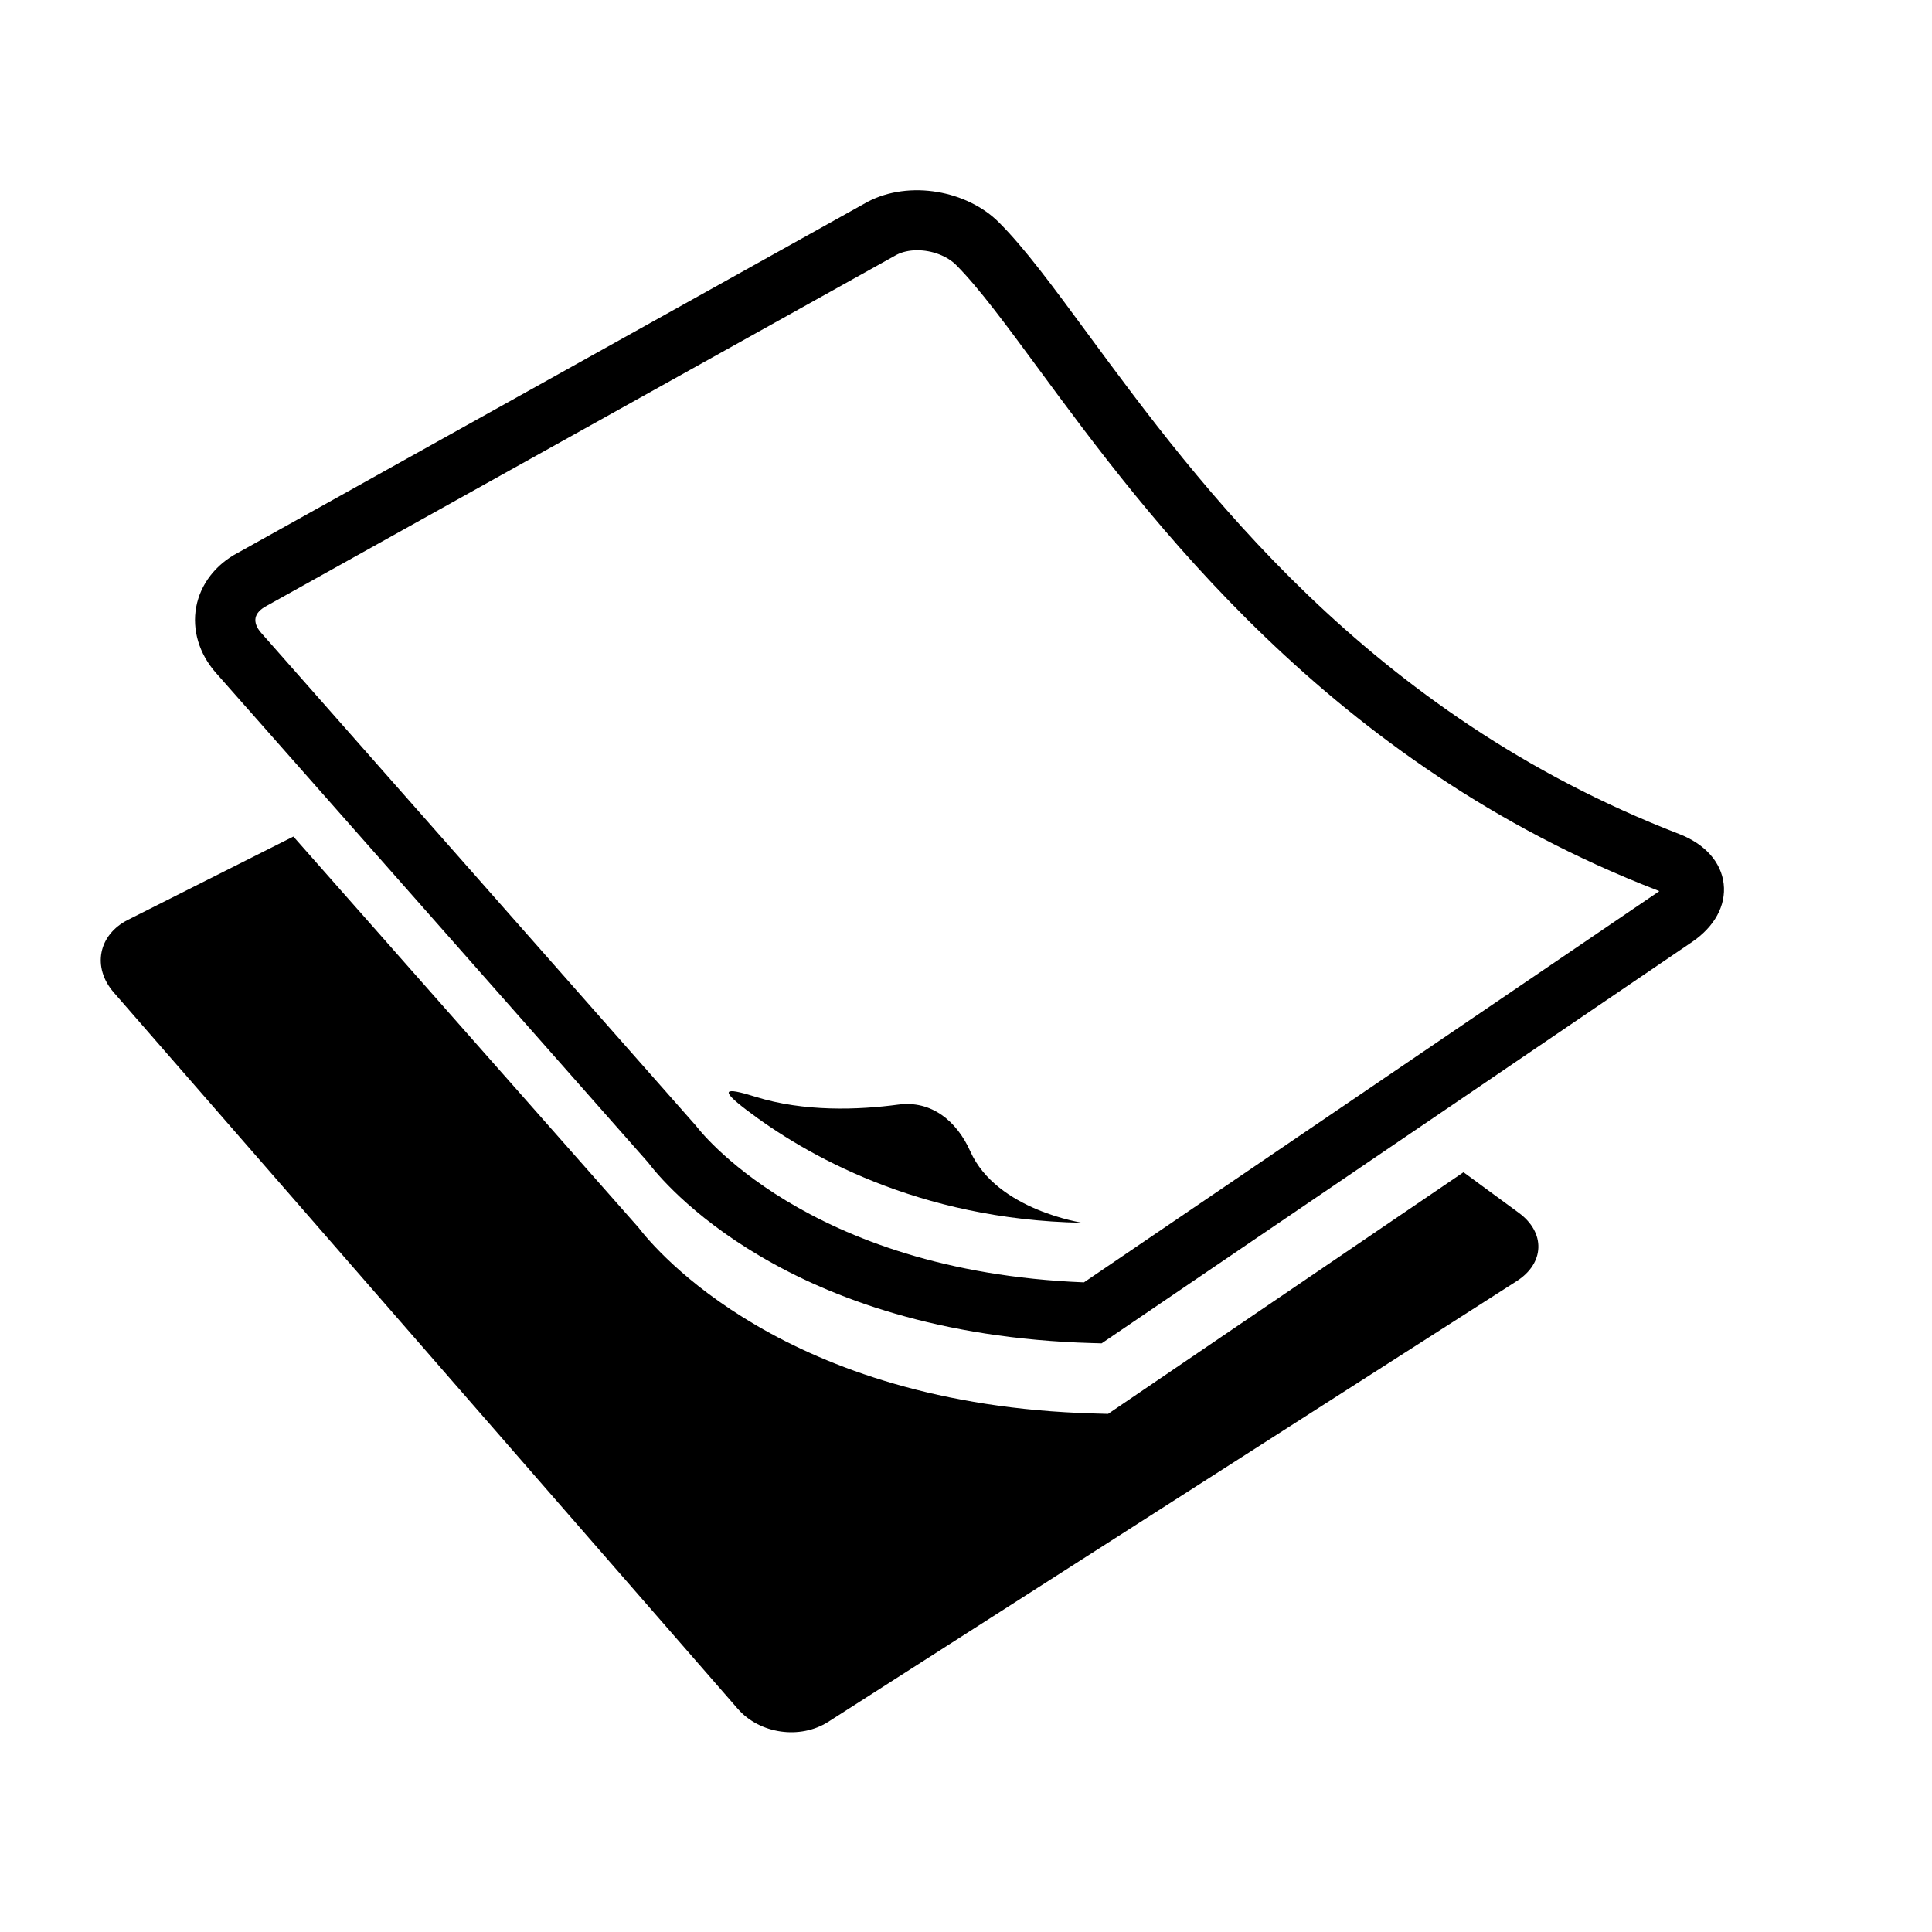
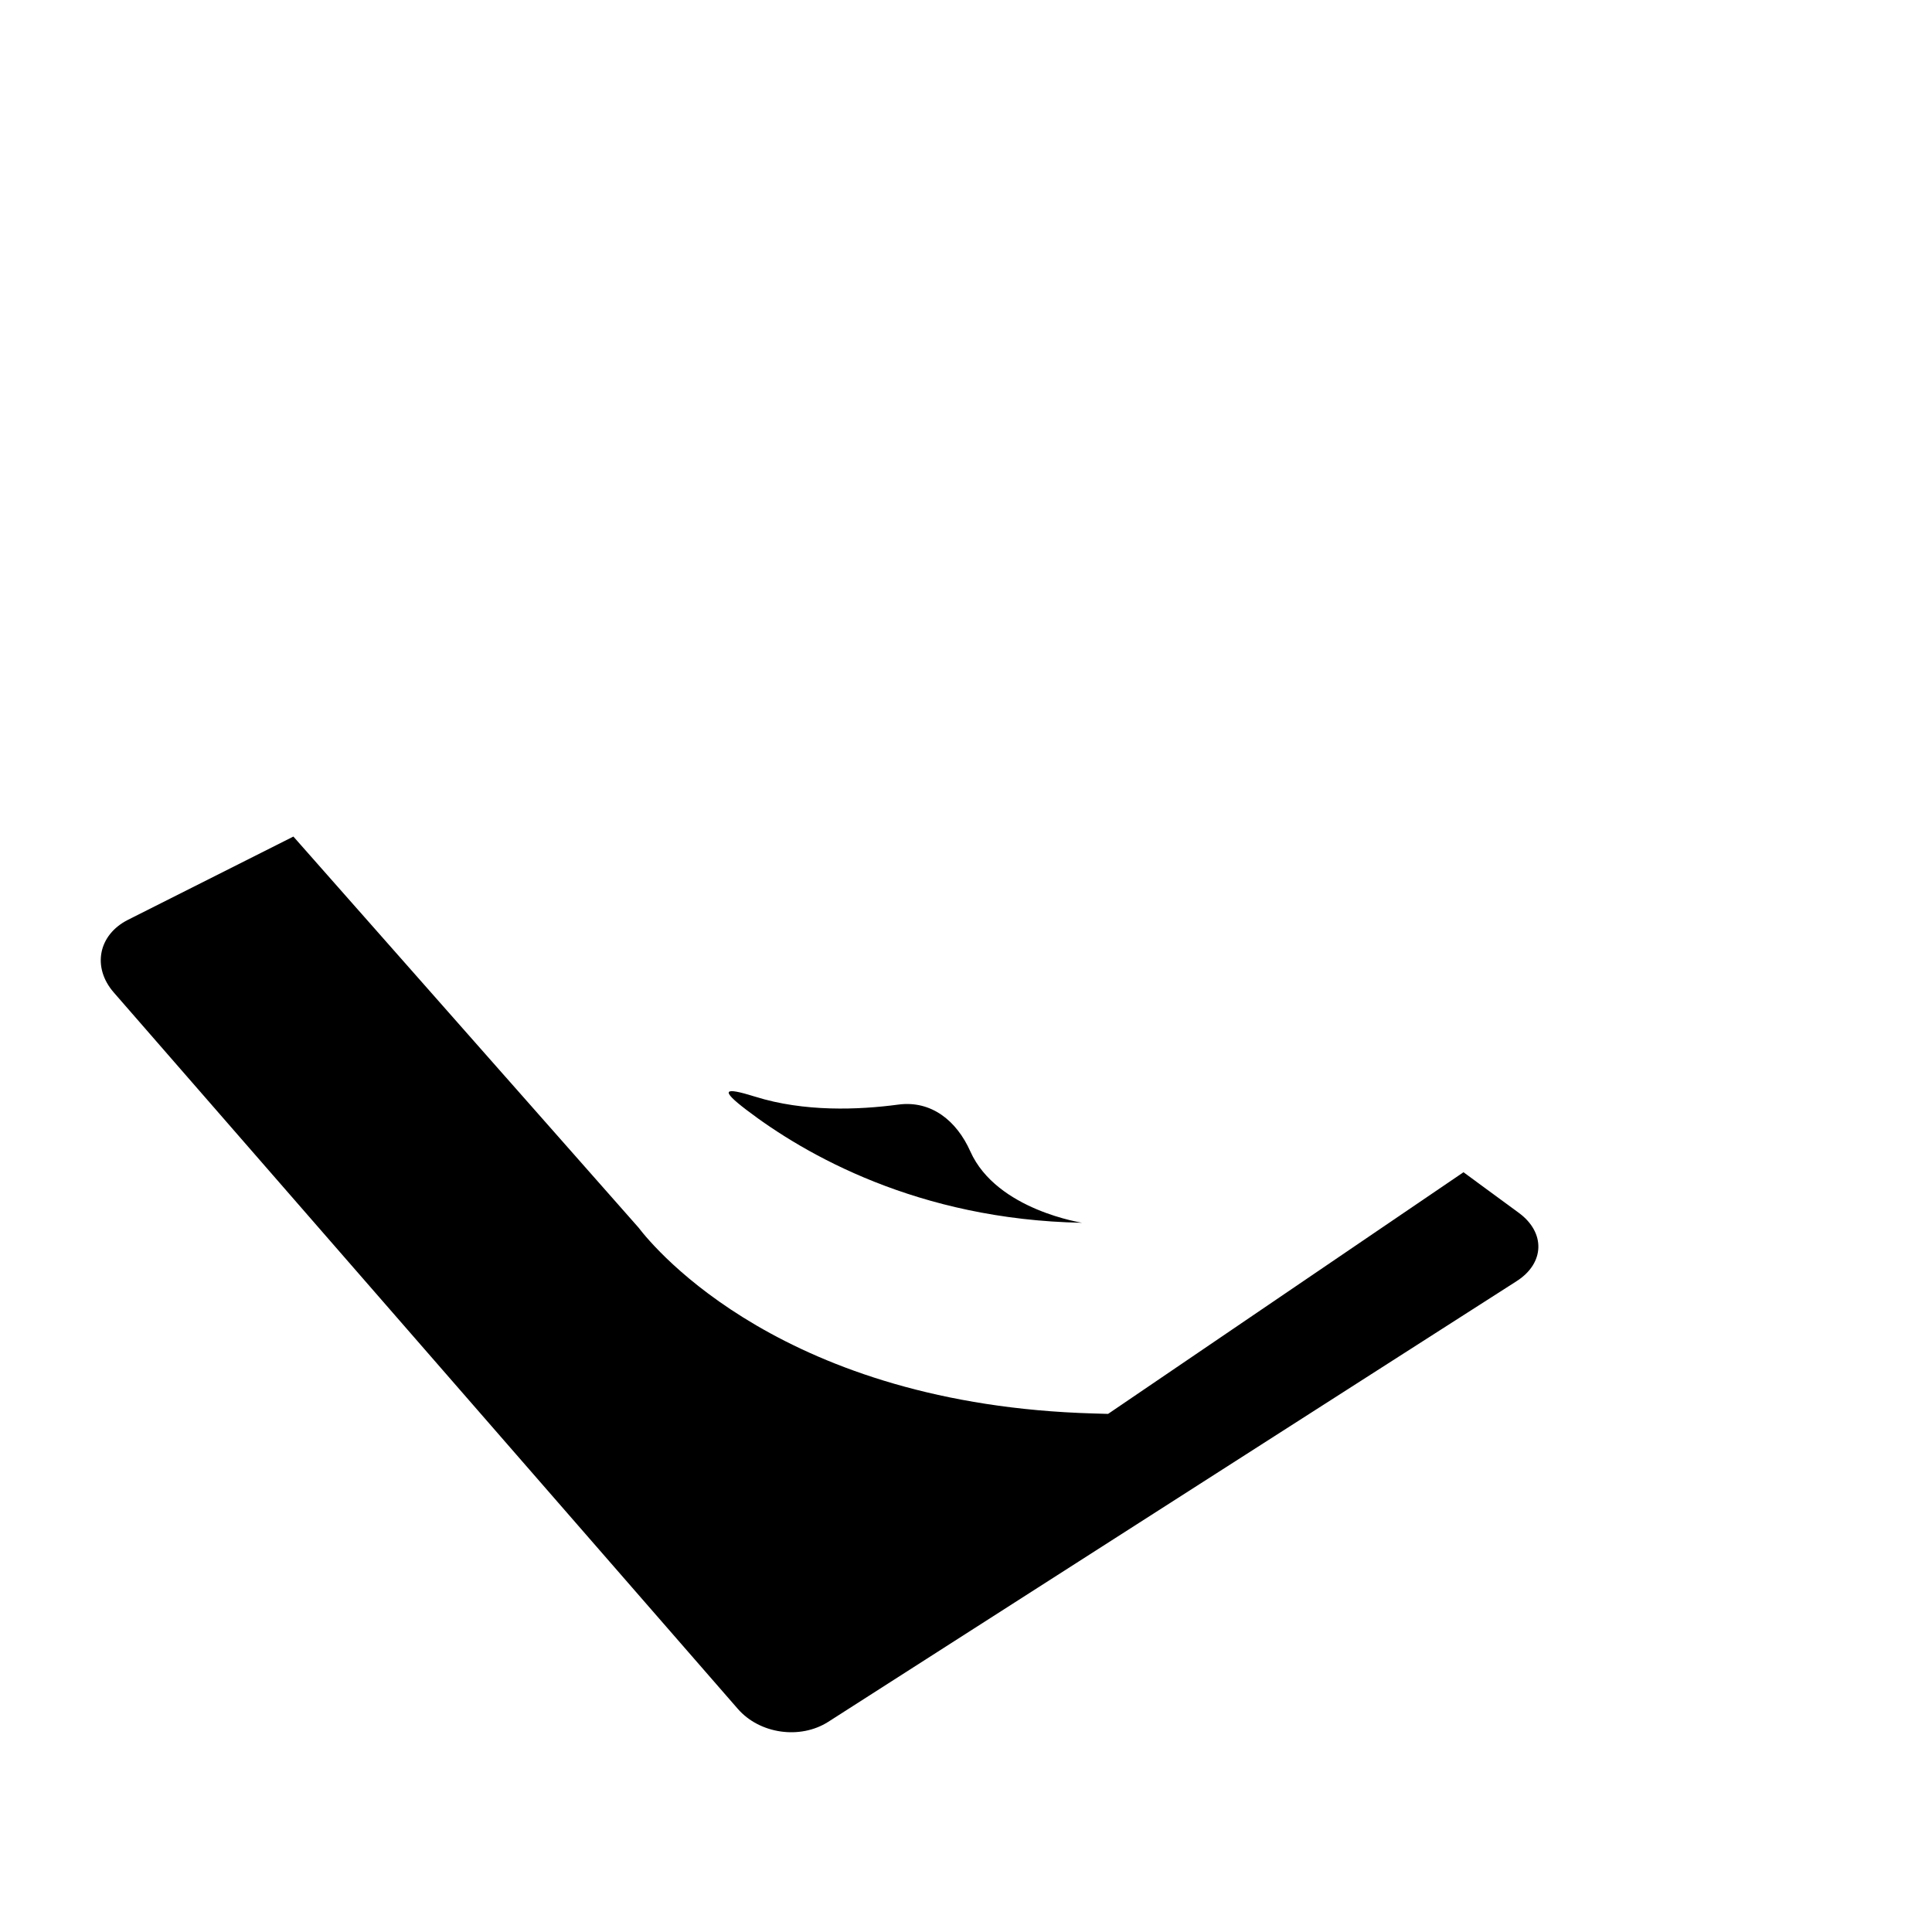
<svg xmlns="http://www.w3.org/2000/svg" version="1.1" id="Capa_1" x="0px" y="0px" width="64px" height="64px" viewBox="0 0 64 64" enable-background="new 0 0 64 64" xml:space="preserve">
  <g>
    <path d="M24.44,56.607c0.725,0.833,2.066,1.025,2.998,0.43L50.24,42.44c0.932-0.595,0.963-1.608,0.074-2.262l-1.834-1.346   l-11.773,8.005l-0.484-0.014c-10.238-0.29-14.52-5.436-15.074-6.161L9.719,27.712l-5.477,2.757   c-0.986,0.496-1.199,1.575-0.473,2.408L24.44,56.607z" />
-     <path d="M21.472,38.512c0.445,0.593,4.564,5.692,14.699,5.979l0.323,0.009l19.555-13.294c0.749-0.509,1.132-1.211,1.05-1.927   c-0.082-0.719-0.619-1.321-1.473-1.651C45.296,23.638,39.714,16.056,36.02,11.04c-1.157-1.572-2.071-2.814-2.925-3.669   c-1.06-1.063-2.971-1.41-4.349-0.688L7.884,18.31c-0.74,0.387-1.245,1.043-1.385,1.799s0.097,1.548,0.649,2.175L21.472,38.512z    M8.834,20.069L29.696,8.443c0.191-0.101,0.43-0.153,0.689-0.153c0.494,0,0.989,0.189,1.293,0.493   c0.747,0.75,1.666,1.998,2.73,3.442c3.599,4.888,9.622,13.068,20.496,17.269c0.023,0.009,0.044,0.018,0.063,0.026   c-0.014,0.01-0.028,0.021-0.045,0.032L35.907,42.48c-9.234-0.367-12.811-5.133-12.843-5.178L8.648,20.96   c-0.146-0.165-0.211-0.338-0.183-0.488C8.493,20.323,8.616,20.184,8.834,20.069z" />
    <path d="M24.729,36.768c1.922,1.465,5.672,3.635,11.111,3.738c0.078,0.005-2.82-0.4-3.697-2.365   c-0.449-1.009-1.289-1.696-2.385-1.55c-1.322,0.177-3.117,0.247-4.742-0.262C23.961,35.999,23.85,36.098,24.729,36.768z" />
  </g>
</svg>